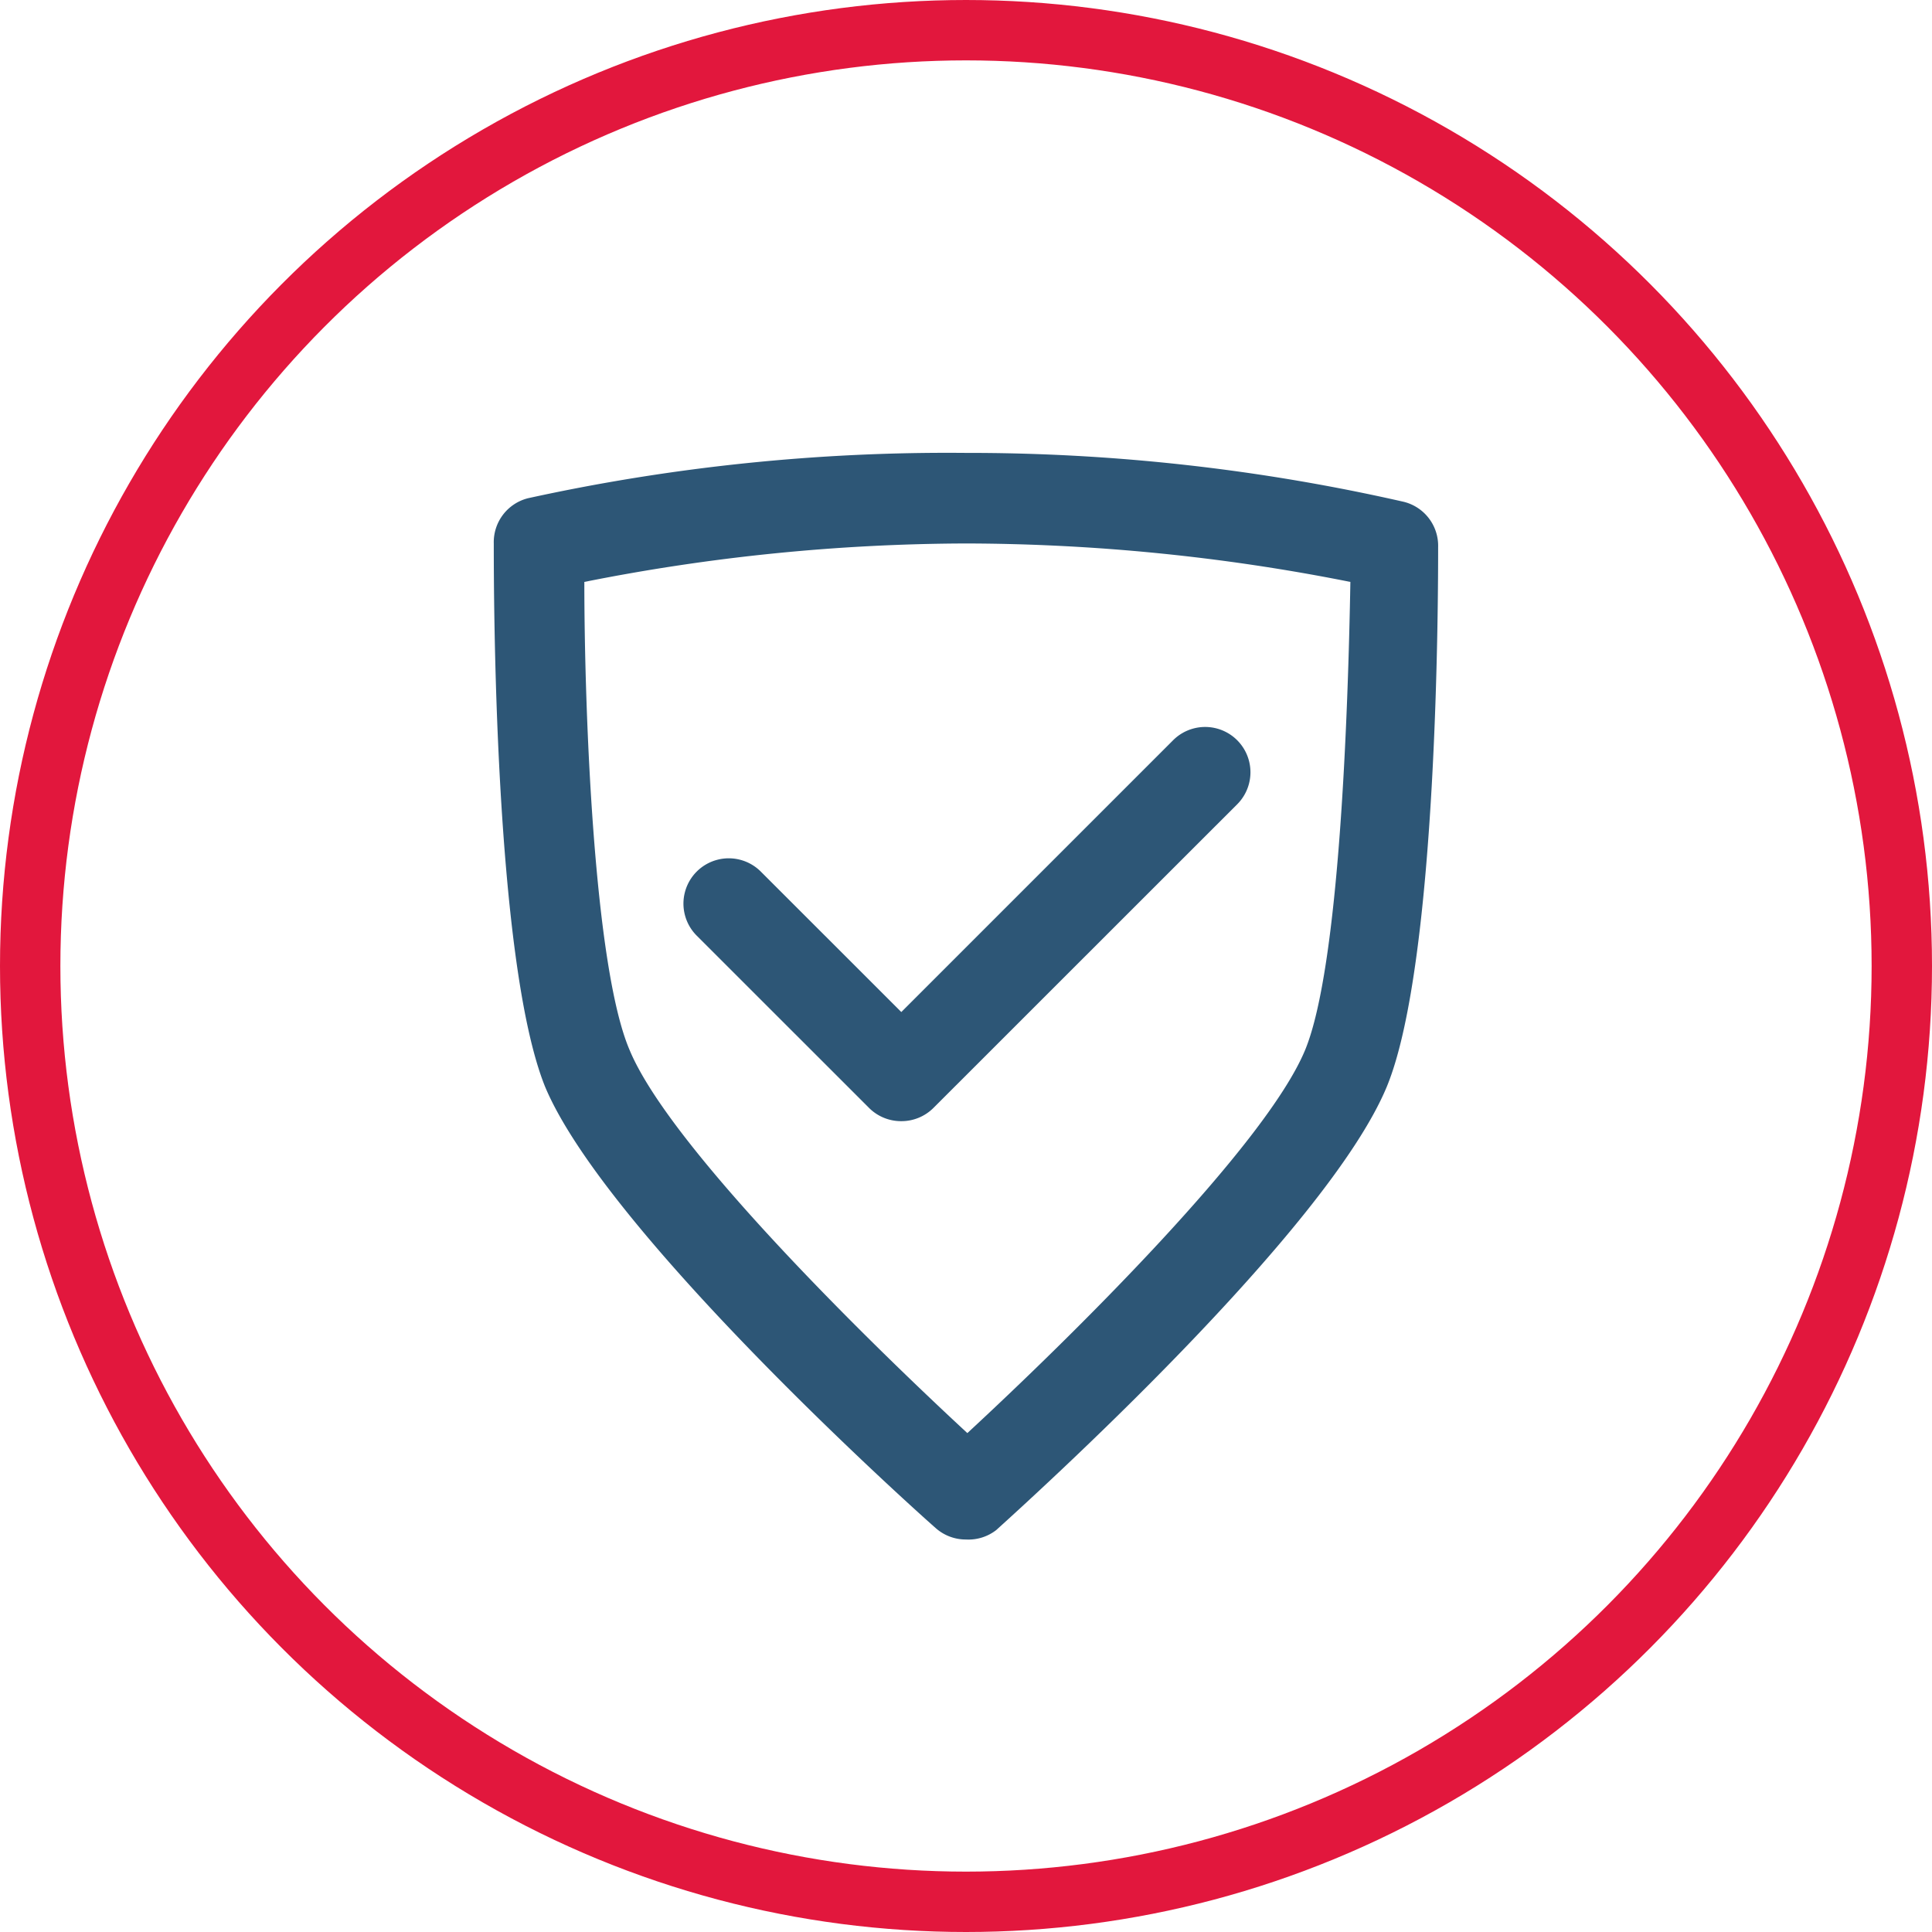
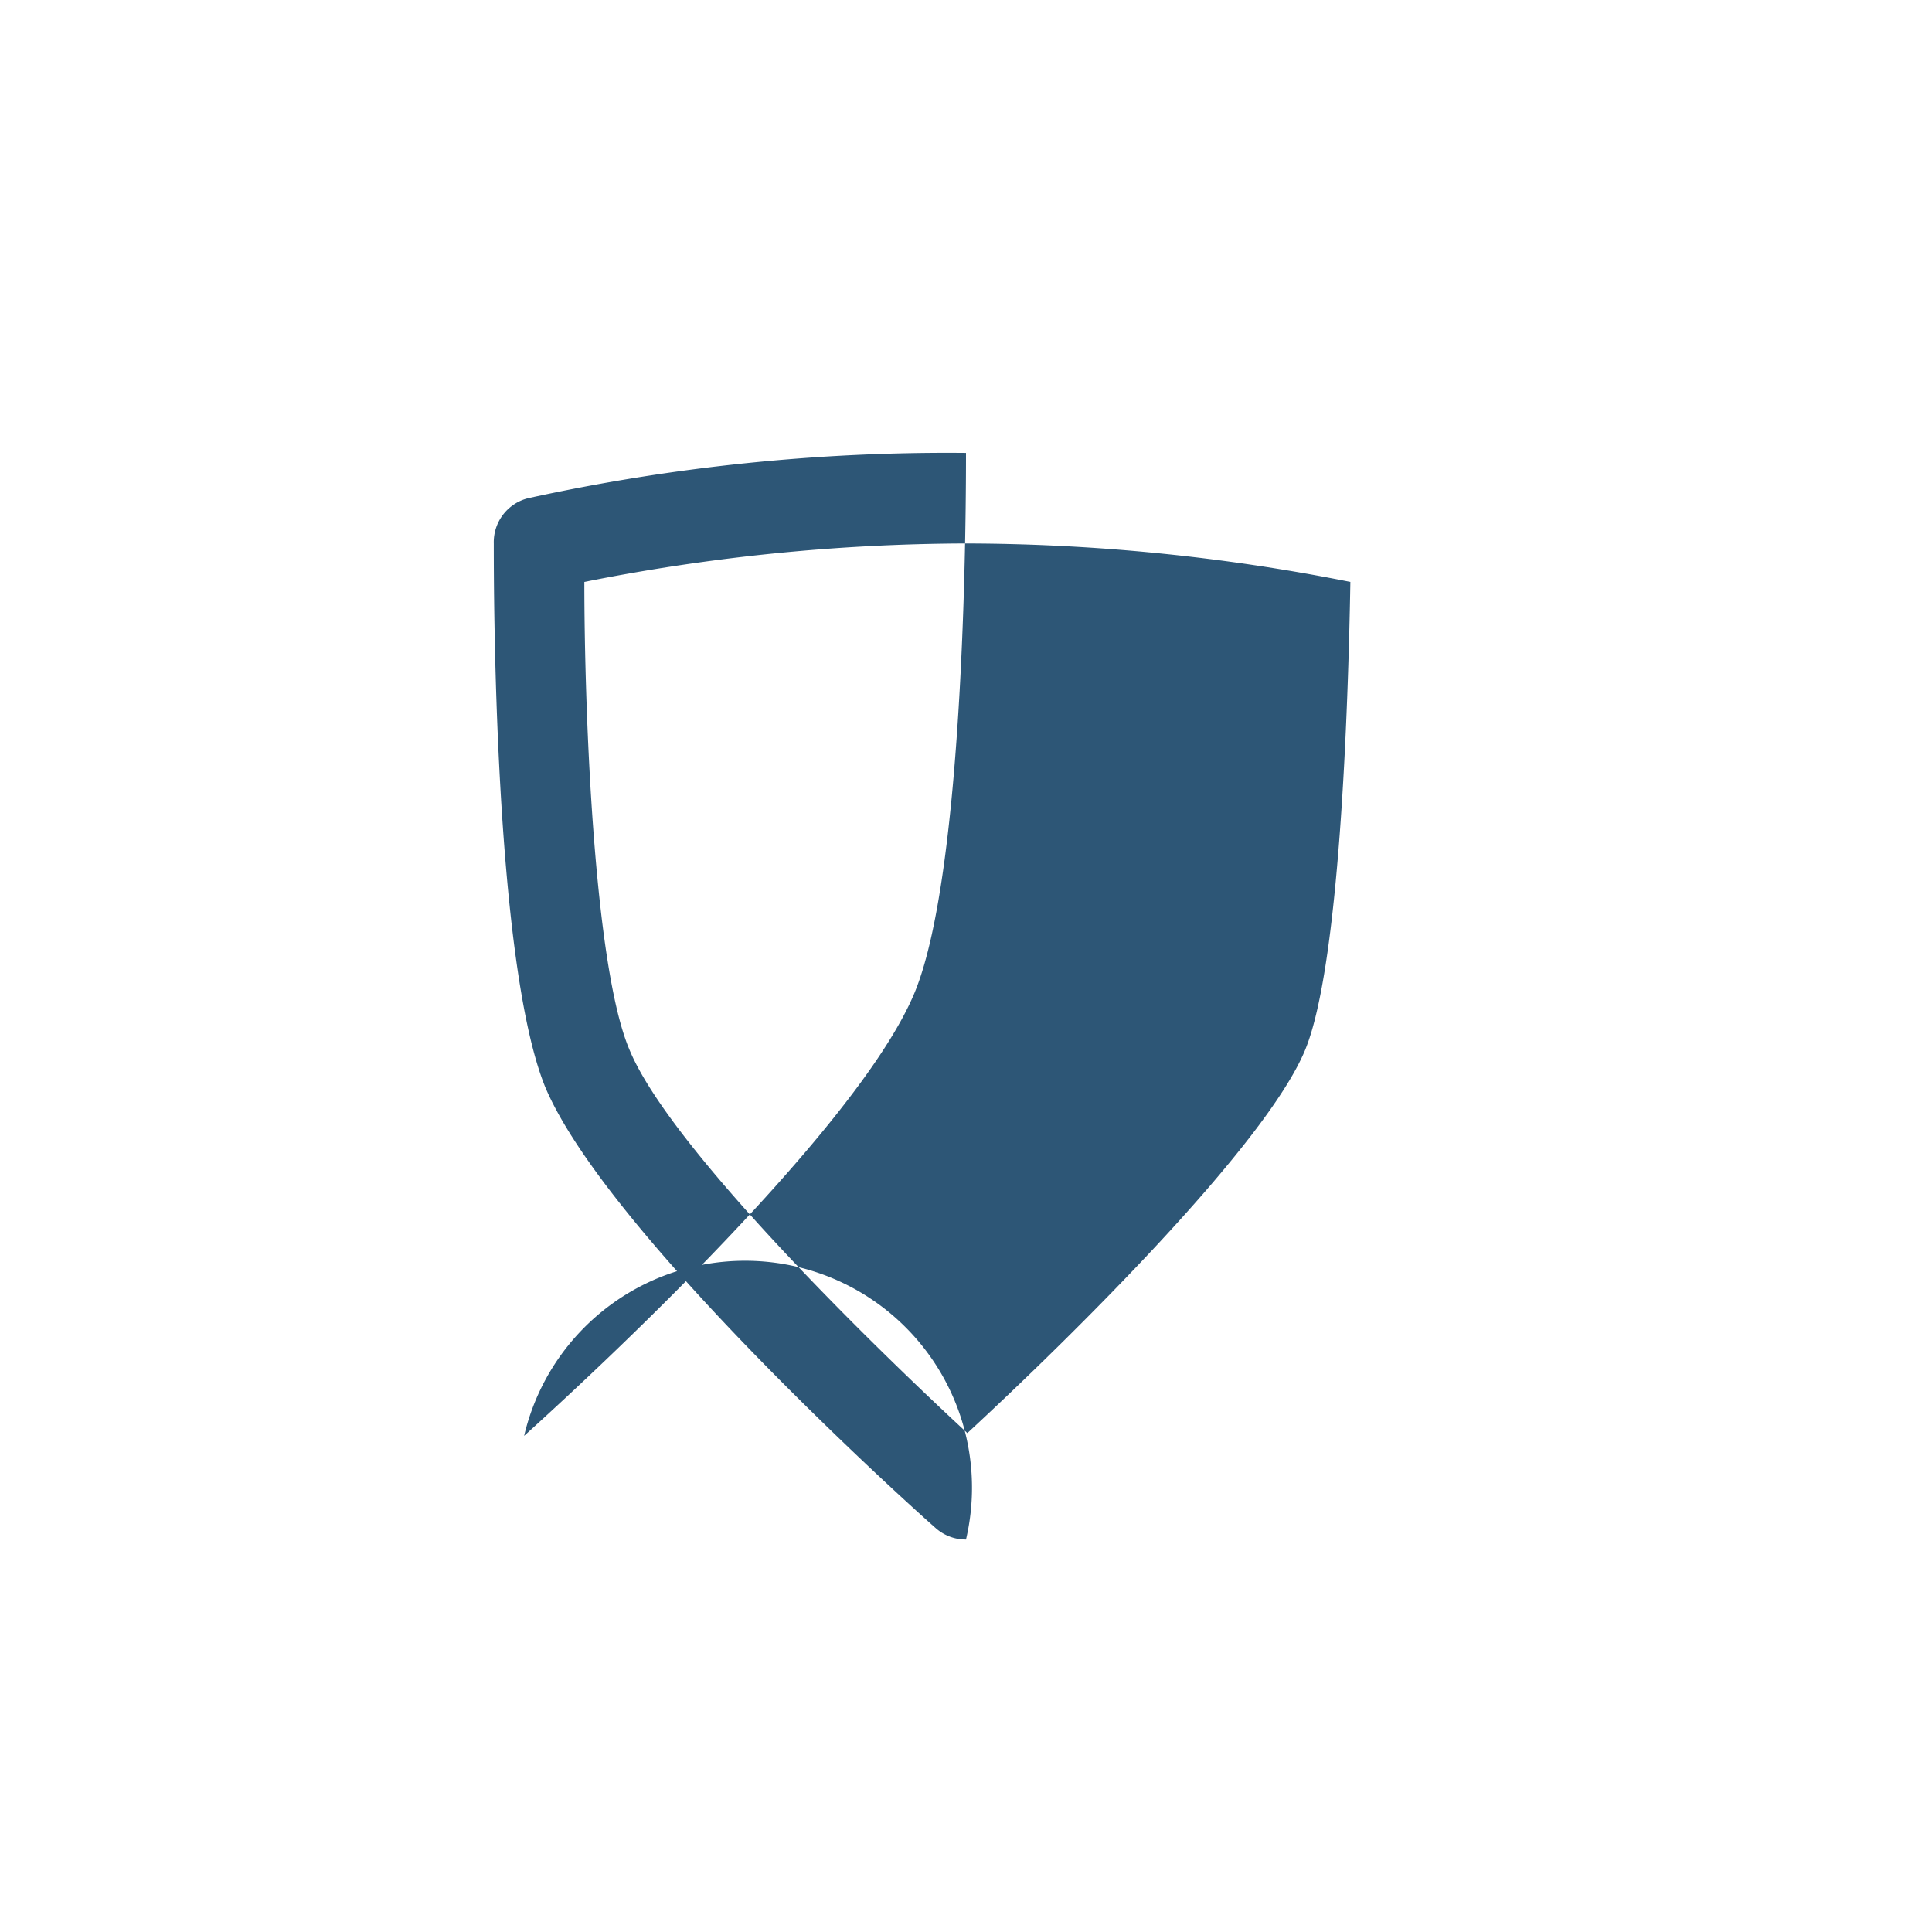
<svg xmlns="http://www.w3.org/2000/svg" width="64" height="64" viewBox="0 0 64 64">
  <defs>
    <style>.a,.d{fill:none;}.a{stroke:#e2173d;stroke-width:2px;}.b{fill:#2d5676;}.c{stroke:none;}</style>
  </defs>
  <g transform="translate(-487 -3892)">
    <g class="a" transform="translate(487 3892)">
-       <circle class="c" cx="32" cy="32" r="32" />
-       <circle class="d" cx="32" cy="32" r="31" />
-     </g>
+       </g>
    <g transform="translate(503.357 3907.003)">
-       <path class="b" d="M13.5,22.137a1.5,1.5,0,0,1-1.065-.435L6.719,15.988a1.5,1.5,0,0,1,2.13-2.115L13.5,18.522l9-9a1.5,1.5,0,0,1,2.13,2.115L14.563,21.7A1.5,1.5,0,0,1,13.5,22.137Z" />
-       <path class="b" d="M15.643,35.995a1.5,1.5,0,0,1-1-.375c-1.14-1-10.963-9.9-12.943-14.623C0,16.783,0,4.5,0,3A1.5,1.5,0,0,1,1.14,1.5,64.91,64.91,0,0,1,15.643,0a64.911,64.911,0,0,1,14.5,1.62,1.5,1.5,0,0,1,1.14,1.5c0,1.395,0,13.723-1.695,17.862-1.98,4.8-11.833,13.693-12.943,14.7A1.5,1.5,0,0,1,15.643,35.995ZM3,4.274c0,4.274.315,12.748,1.5,15.508,1.32,3.18,7.8,9.554,11.188,12.688,3.39-3.135,9.869-9.509,11.188-12.688,1.14-2.76,1.425-11.233,1.5-15.508A65.751,65.751,0,0,0,15.643,3,65.45,65.45,0,0,0,3,4.274Z" />
+       <path class="b" d="M15.643,35.995a1.5,1.5,0,0,1-1-.375c-1.14-1-10.963-9.9-12.943-14.623C0,16.783,0,4.5,0,3A1.5,1.5,0,0,1,1.14,1.5,64.91,64.91,0,0,1,15.643,0c0,1.395,0,13.723-1.695,17.862-1.98,4.8-11.833,13.693-12.943,14.7A1.5,1.5,0,0,1,15.643,35.995ZM3,4.274c0,4.274.315,12.748,1.5,15.508,1.32,3.18,7.8,9.554,11.188,12.688,3.39-3.135,9.869-9.509,11.188-12.688,1.14-2.76,1.425-11.233,1.5-15.508A65.751,65.751,0,0,0,15.643,3,65.45,65.45,0,0,0,3,4.274Z" />
    </g>
  </g>
</svg>